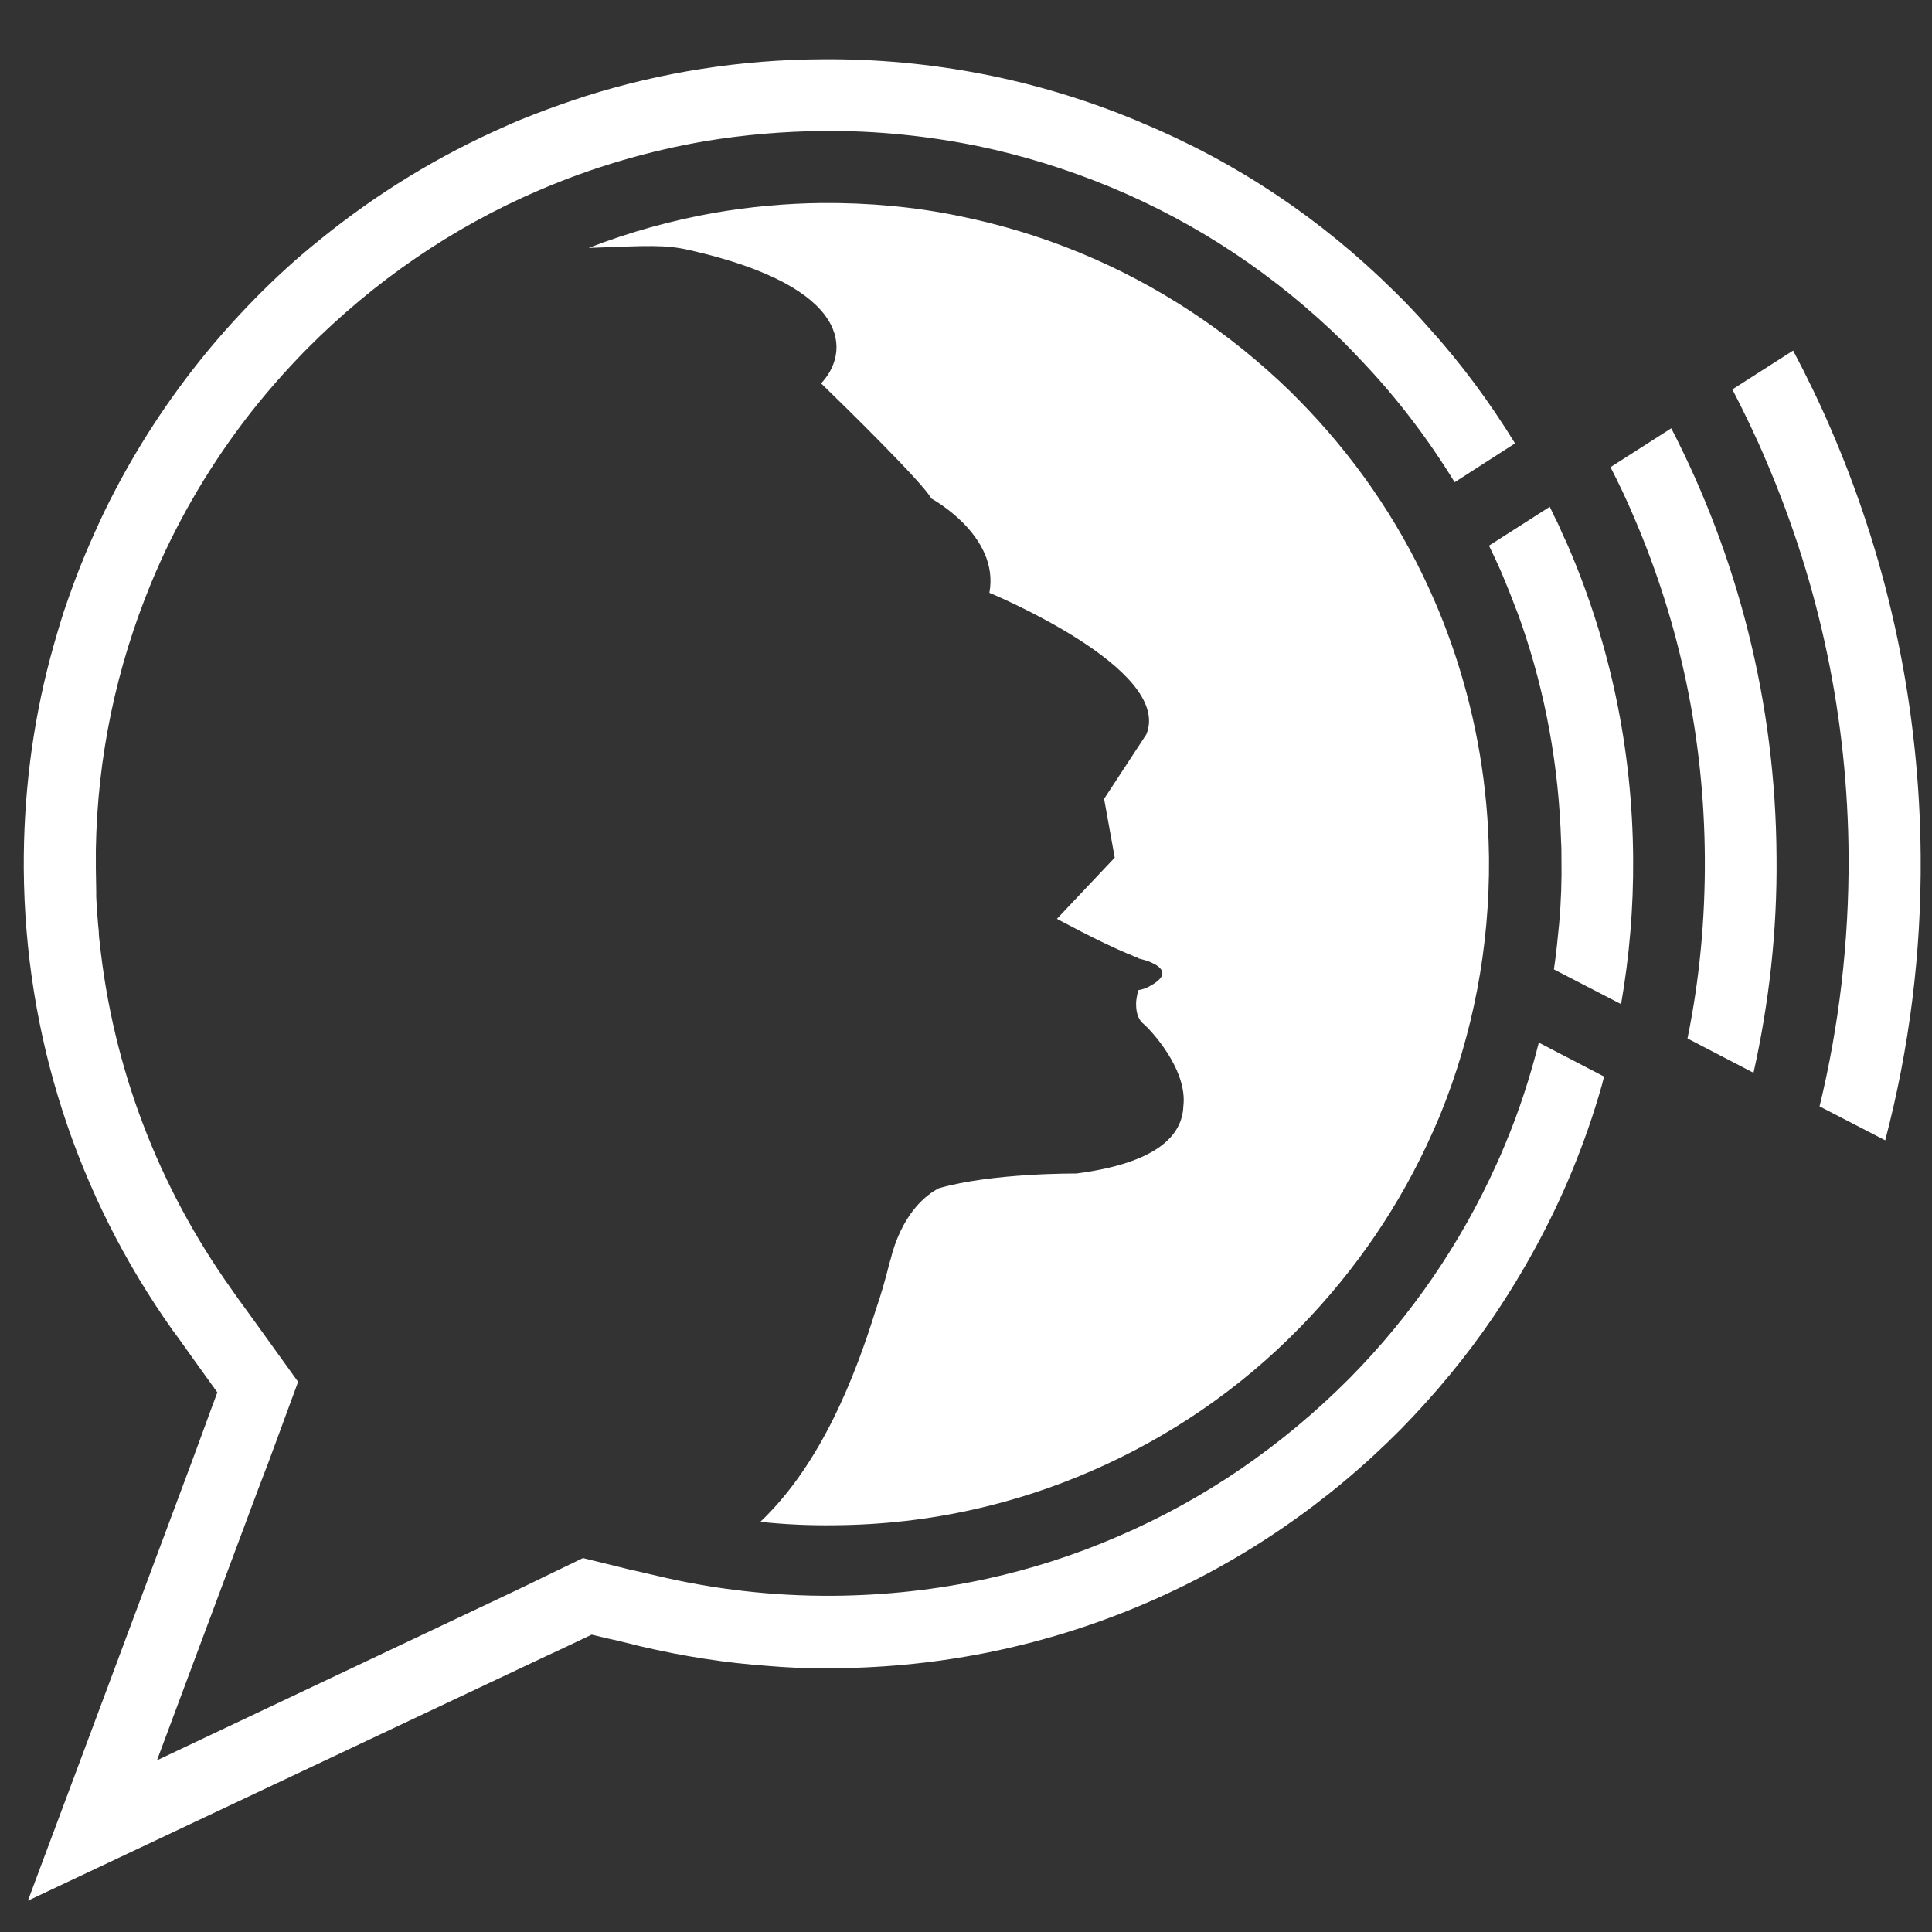
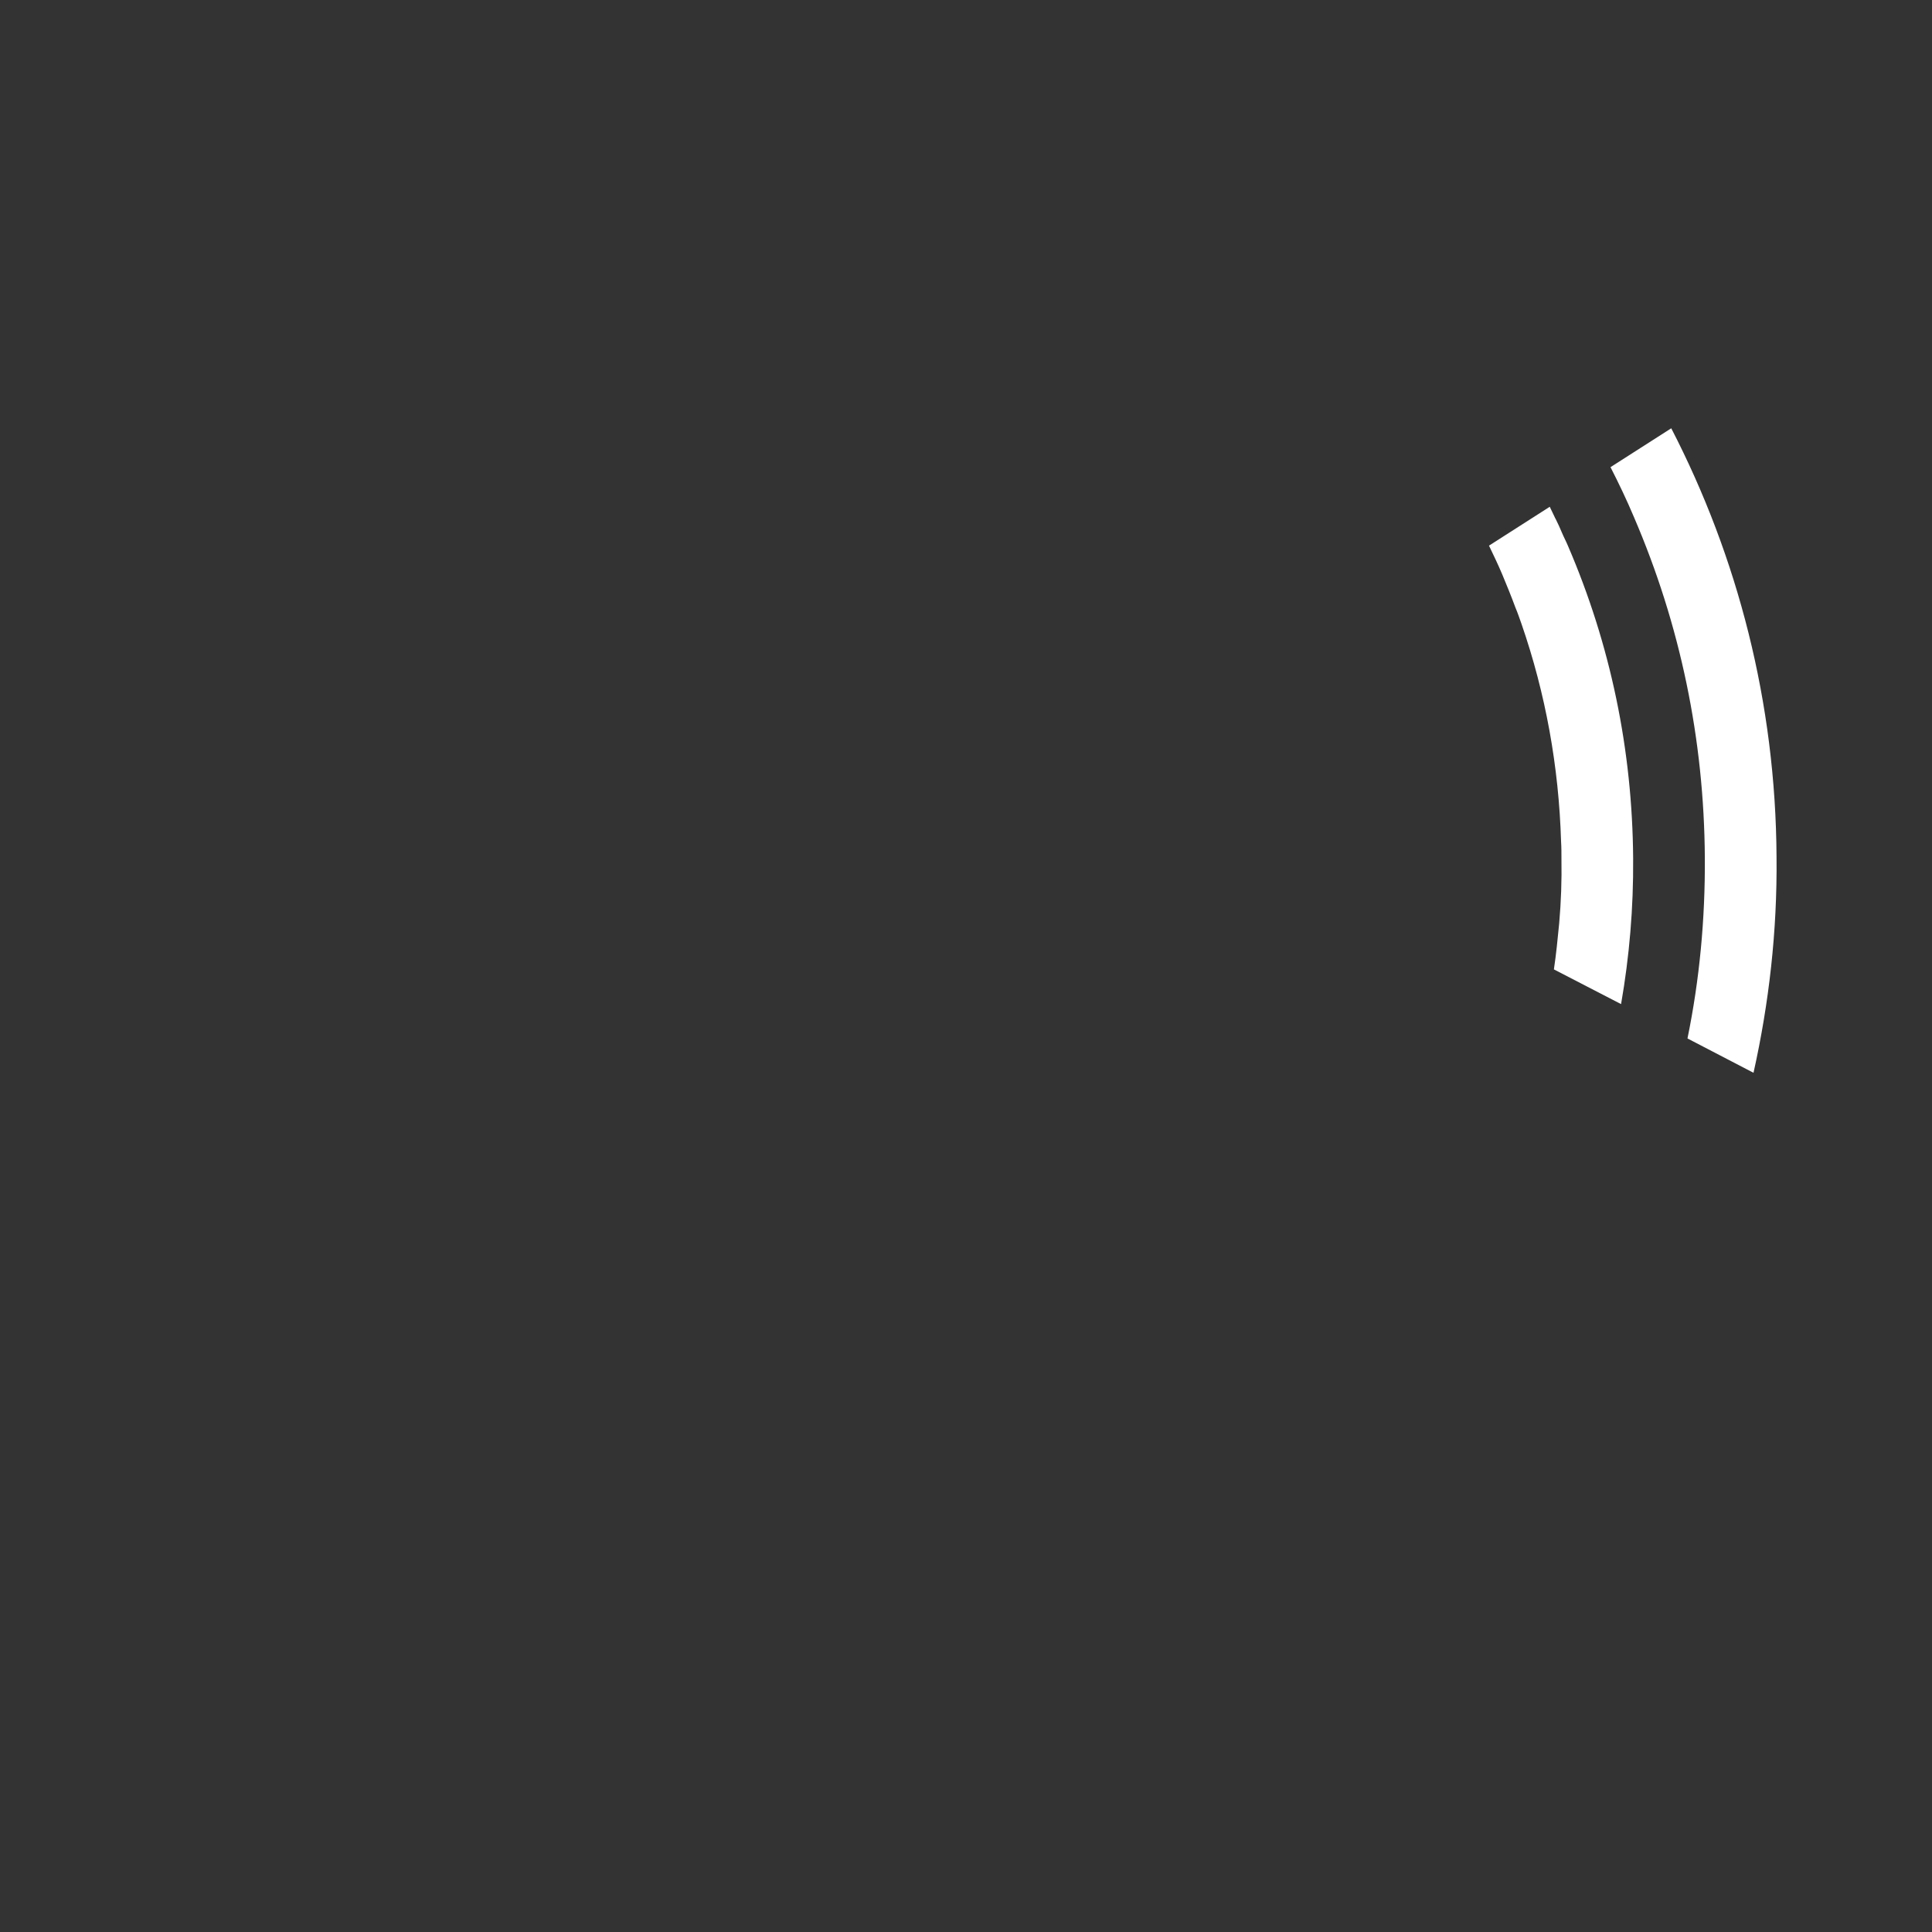
<svg xmlns="http://www.w3.org/2000/svg" version="1.1" id="Layer_1" x="0px" y="0px" viewBox="0 0 512 512" style="enable-background:new 0 0 512 512;" xml:space="preserve">
  <rect x="0" y="0" width="512" height="512" fill="#333333" stroke="none" />
  <style type="text/css">
	.st0{fill:#FFFFFF;}
</style>
-   <path class="st0" d="M489.9,227.1c-0.2-36.5-7.6-71.8-21.9-105.1c-2.7-6.4-5.7-12.6-8.9-18.8l16.1-10.3c3.7,7,7.2,14.2,10.3,21.5  c15.3,35.6,23.2,73.5,23.5,112.5c0.2,25.7-3,50.9-9.4,75.3l-17.4-9C487.4,271.8,490,249.6,489.9,227.1z" />
  <path class="st0" d="M464.7,284.3l-17.5-9.1c3.2-15.6,4.7-31.6,4.6-47.9c-0.2-31.4-6.5-61.7-18.8-90.3c-1.9-4.5-4-8.9-6.2-13.2  l16.1-10.3c17.6,34.1,27.7,72.7,27.9,113.7C471,246.8,468.8,265.9,464.7,284.3z" />
  <path class="st0" d="M432.8,227.5c0.1,13.1-1,26-3.2,38.6l-17.8-9.2c0.6-4,1-8.1,1.4-12.2c0.5-5.7,0.7-11.4,0.6-17.1l0,0  c0-1.5,0-3.1-0.1-4.6c-0.6-19.9-4.1-39.2-10.5-57.7c-0.5-1.4-1-2.9-1.6-4.3c-1.1-3-2.3-5.9-3.5-8.8c-1.1-2.6-2.3-5.1-3.5-7.6  l16.1-10.3c0.4,0.8,0.8,1.7,1.2,2.5c0.1,0.3,0.3,0.6,0.4,0.8c0.6,1.2,1.1,2.3,1.6,3.5c0.5,1.2,1.1,2.3,1.6,3.5  C426.8,170.8,432.6,198.7,432.8,227.5z" />
-   <path class="st0" d="M217.6,101.6c7.6-8,8.8-25.4-34.8-35.3c-6.5-1.5-10.7-1.2-26.8-0.6c10.8-4.2,22-7.3,33.3-9.3  c9.3-1.6,18.9-2.5,28.4-2.6c12.4-0.1,24.8,1,36.7,3.5c10.8,2.2,21.4,5.4,31.6,9.6c20.9,8.6,39.8,21.1,56.1,37  c1.5,1.5,3.1,3.1,4.6,4.7c14.1,14.9,25.4,31.9,33.5,50.7c1.7,3.9,3.2,7.8,4.6,11.8c5.8,16.7,9.1,34.2,9.7,52c0,1.4,0.1,2.8,0.1,4.2  c0.2,23.7-4.2,46.7-13,68.3c-0.6,1.5-1.3,3-2,4.6c-8.5,19.1-20.3,36.4-35,51.5c-15.9,16.3-34.6,29.1-55.3,38.1  c-10.1,4.4-20.5,7.8-31.2,10.2c-12,2.7-24.3,4.1-36.8,4.2c-6.6,0.1-13.3-0.2-19.8-0.9c16.3-15.5,25.2-38.9,30.5-55.9  c1.6-4.6,2.8-9,3.7-12.6c0.3-1,0.6-2,0.8-2.9c3.3-11,9.2-15.4,12.3-17c14.2-4.1,36.4-3.9,36.4-3.9c21.6-2.8,28.1-10.2,28.4-17.8  c1.2-9.8-8.7-20.3-10.6-21.9c-1.7-1.4-2-3.8-1.9-5.9v0c0.1-1,0.3-1.9,0.4-2.4c0.1-0.4,0.2-0.6,0.2-0.6c1.1-0.2,2-0.5,2.7-0.9  c0.3-0.2,0.6-0.3,0.9-0.5c3.9-2.3,3-4,1.2-5.2c-0.7-0.4-1.5-0.8-2.3-1.1c-0.6-0.2-1.3-0.4-2.1-0.6c-0.3-0.1-0.4-0.1-0.4-0.1l0-0.1  c-0.8-0.3-1.6-0.6-2.4-1l0,0c0,0-0.1,0-0.1,0c-7.9-3.3-19.1-9.4-19.1-9.4l15.3-16.2l0-0.1h0l-2.8-15.5l11.2-17.1  c7.1-17.4-41.6-37.5-41.6-37.5c2.8-15.2-15.4-25-15.4-25C244.9,128.3,223.7,107.5,217.6,101.6" />
-   <path class="st0" d="M401.5,117.5l-16,10.3c-7-11.4-15.1-22.1-24.4-31.9c-1.6-1.7-3.3-3.5-5-5.2c-18-17.7-38.8-31.6-62-41.2  c-11.4-4.7-23-8.3-35-10.8c-13.3-2.7-26.9-4.1-40.7-4c-10.7,0.1-21.2,1-31.5,2.7c-15.1,2.6-29.8,6.9-44,13  c-23.1,9.9-43.7,24.1-61.5,42c-6,6.1-11.6,12.5-16.7,19.2c-0.1,0.1-0.1,0.2-0.2,0.3c0,0-0.1,0.1-0.1,0.1c-9.8,13-18,27.2-24.3,42.4  c-9.3,22.5-14.3,46.2-14.7,70.8c0,1.6,0,3.3,0,4.9v0v0c0,2,0.1,4.1,0.1,6.1c0,0.5,0,0.9,0,1.4c0.1,2.5,0.3,5,0.5,7.5c0,0,0,0,0,0  c0.1,0.9,0.2,1.7,0.2,2.6c0,0.4,0.1,0.8,0.1,1.1c0,0.3,0.1,0.5,0.1,0.8c3.5,33.2,15.4,64.6,34.9,92l1.9,2.7l4,5.5l5.9,8.2l5.9,8.2  l-3.5,9.5l-2.5,6.8l-1,2.7l-1,2.7l-2.6,6.8l-26.8,71.8l94.9-44.9l5-2.4l1-0.5l6-2.9l6-2.9l6.5,1.6l6.5,1.6l0.1,0l6.5,1.5  c15.1,3.6,30.8,5.4,46.6,5.3c13.9-0.1,27.5-1.6,40.8-4.5c11.8-2.6,23.4-6.3,34.7-11.2c23.1-9.9,43.7-24.1,61.5-42  c16.4-16.6,29.5-35.8,39-56.9c0.8-1.7,1.5-3.4,2.2-5.1c3.7-8.8,6.6-17.8,8.9-26.9l17.3,9c-0.2,0.8-0.4,1.5-0.6,2.3  c-2.2,7.8-4.9,15.5-8,23c-5.6,13.5-12.6,26.3-20.7,38.3c-7.2,10.6-15.4,20.5-24.5,29.8c-19.5,19.7-42.2,35.2-67.5,46.1  c-26.2,11.3-54.1,17.1-82.9,17.3c-1,0-2,0-3,0c-0.1,0-0.2,0-0.3,0c-4.6,0-9.3-0.2-13.9-0.6c-11.5-0.8-22.8-2.6-33.9-5.2l-6.5-1.6  l-2.3-0.5l-4.2-1l-6.1,2.9l-3.2,1.5l-2.8,1.3L7.4,503.7L50.6,388l3.5-9.5l1.6-4.4l1.9-5.1l0,0v0l-5.9-8.2l-4.2-5.9l-1.7-2.3  C20.3,316.7,6.6,274.4,6.3,230.2c-0.1-19,2.2-37.7,7-55.8c1.1-4.1,2.3-8.2,3.6-12.3c1.7-5,3.5-10,5.6-15c1.6-3.8,3.3-7.6,5.1-11.4  c6.9-14.2,15.3-27.5,25.1-39.8c4.7-5.9,9.7-11.5,15-16.9c5.4-5.5,11.1-10.7,17.1-15.5c15-12.2,31.5-22.3,49.3-30.1  c0.4-0.2,0.7-0.3,1.1-0.5c2-0.9,4.1-1.7,6.1-2.5c4.6-1.8,9.2-3.4,13.8-4.9c20.2-6.4,41.3-9.7,62.9-9.8c28.8-0.2,56.8,5.3,83.1,16.2  c0.5,0.2,1,0.4,1.6,0.7C327.7,43,350.1,58,369.4,77.1c3.2,3.1,6.3,6.4,9.2,9.7C387.2,96.3,394.8,106.6,401.5,117.5z" />
</svg>